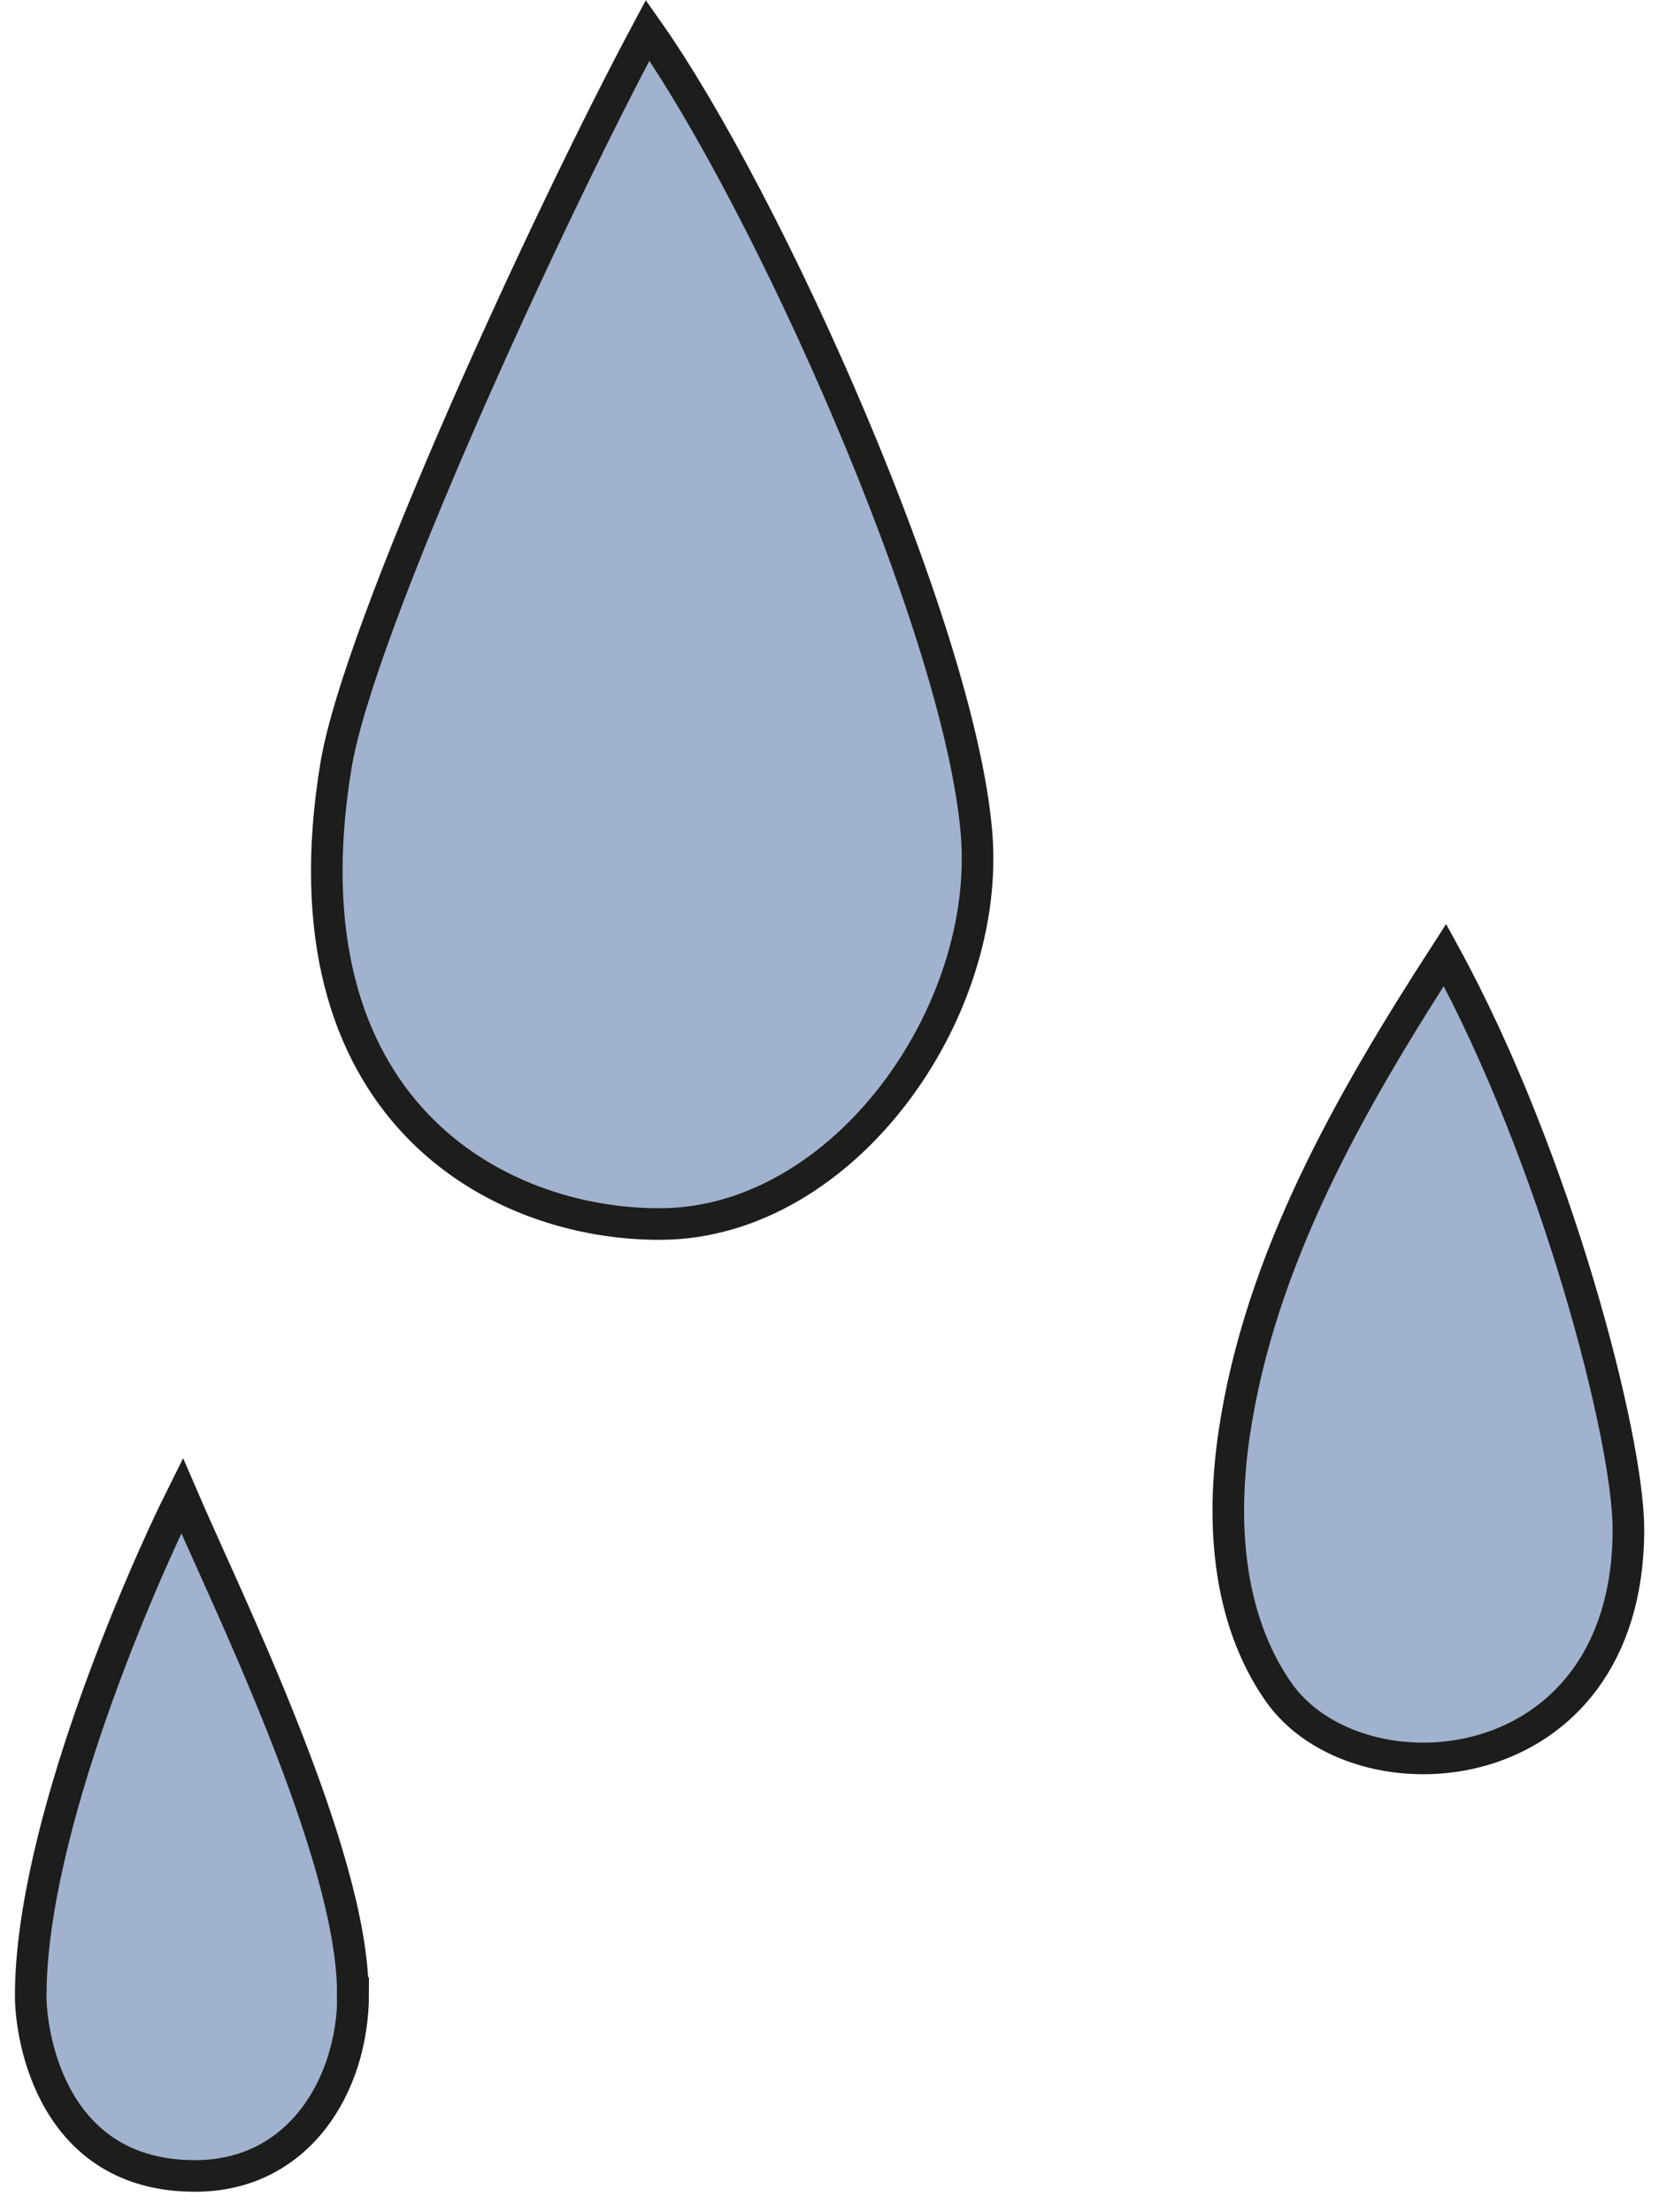
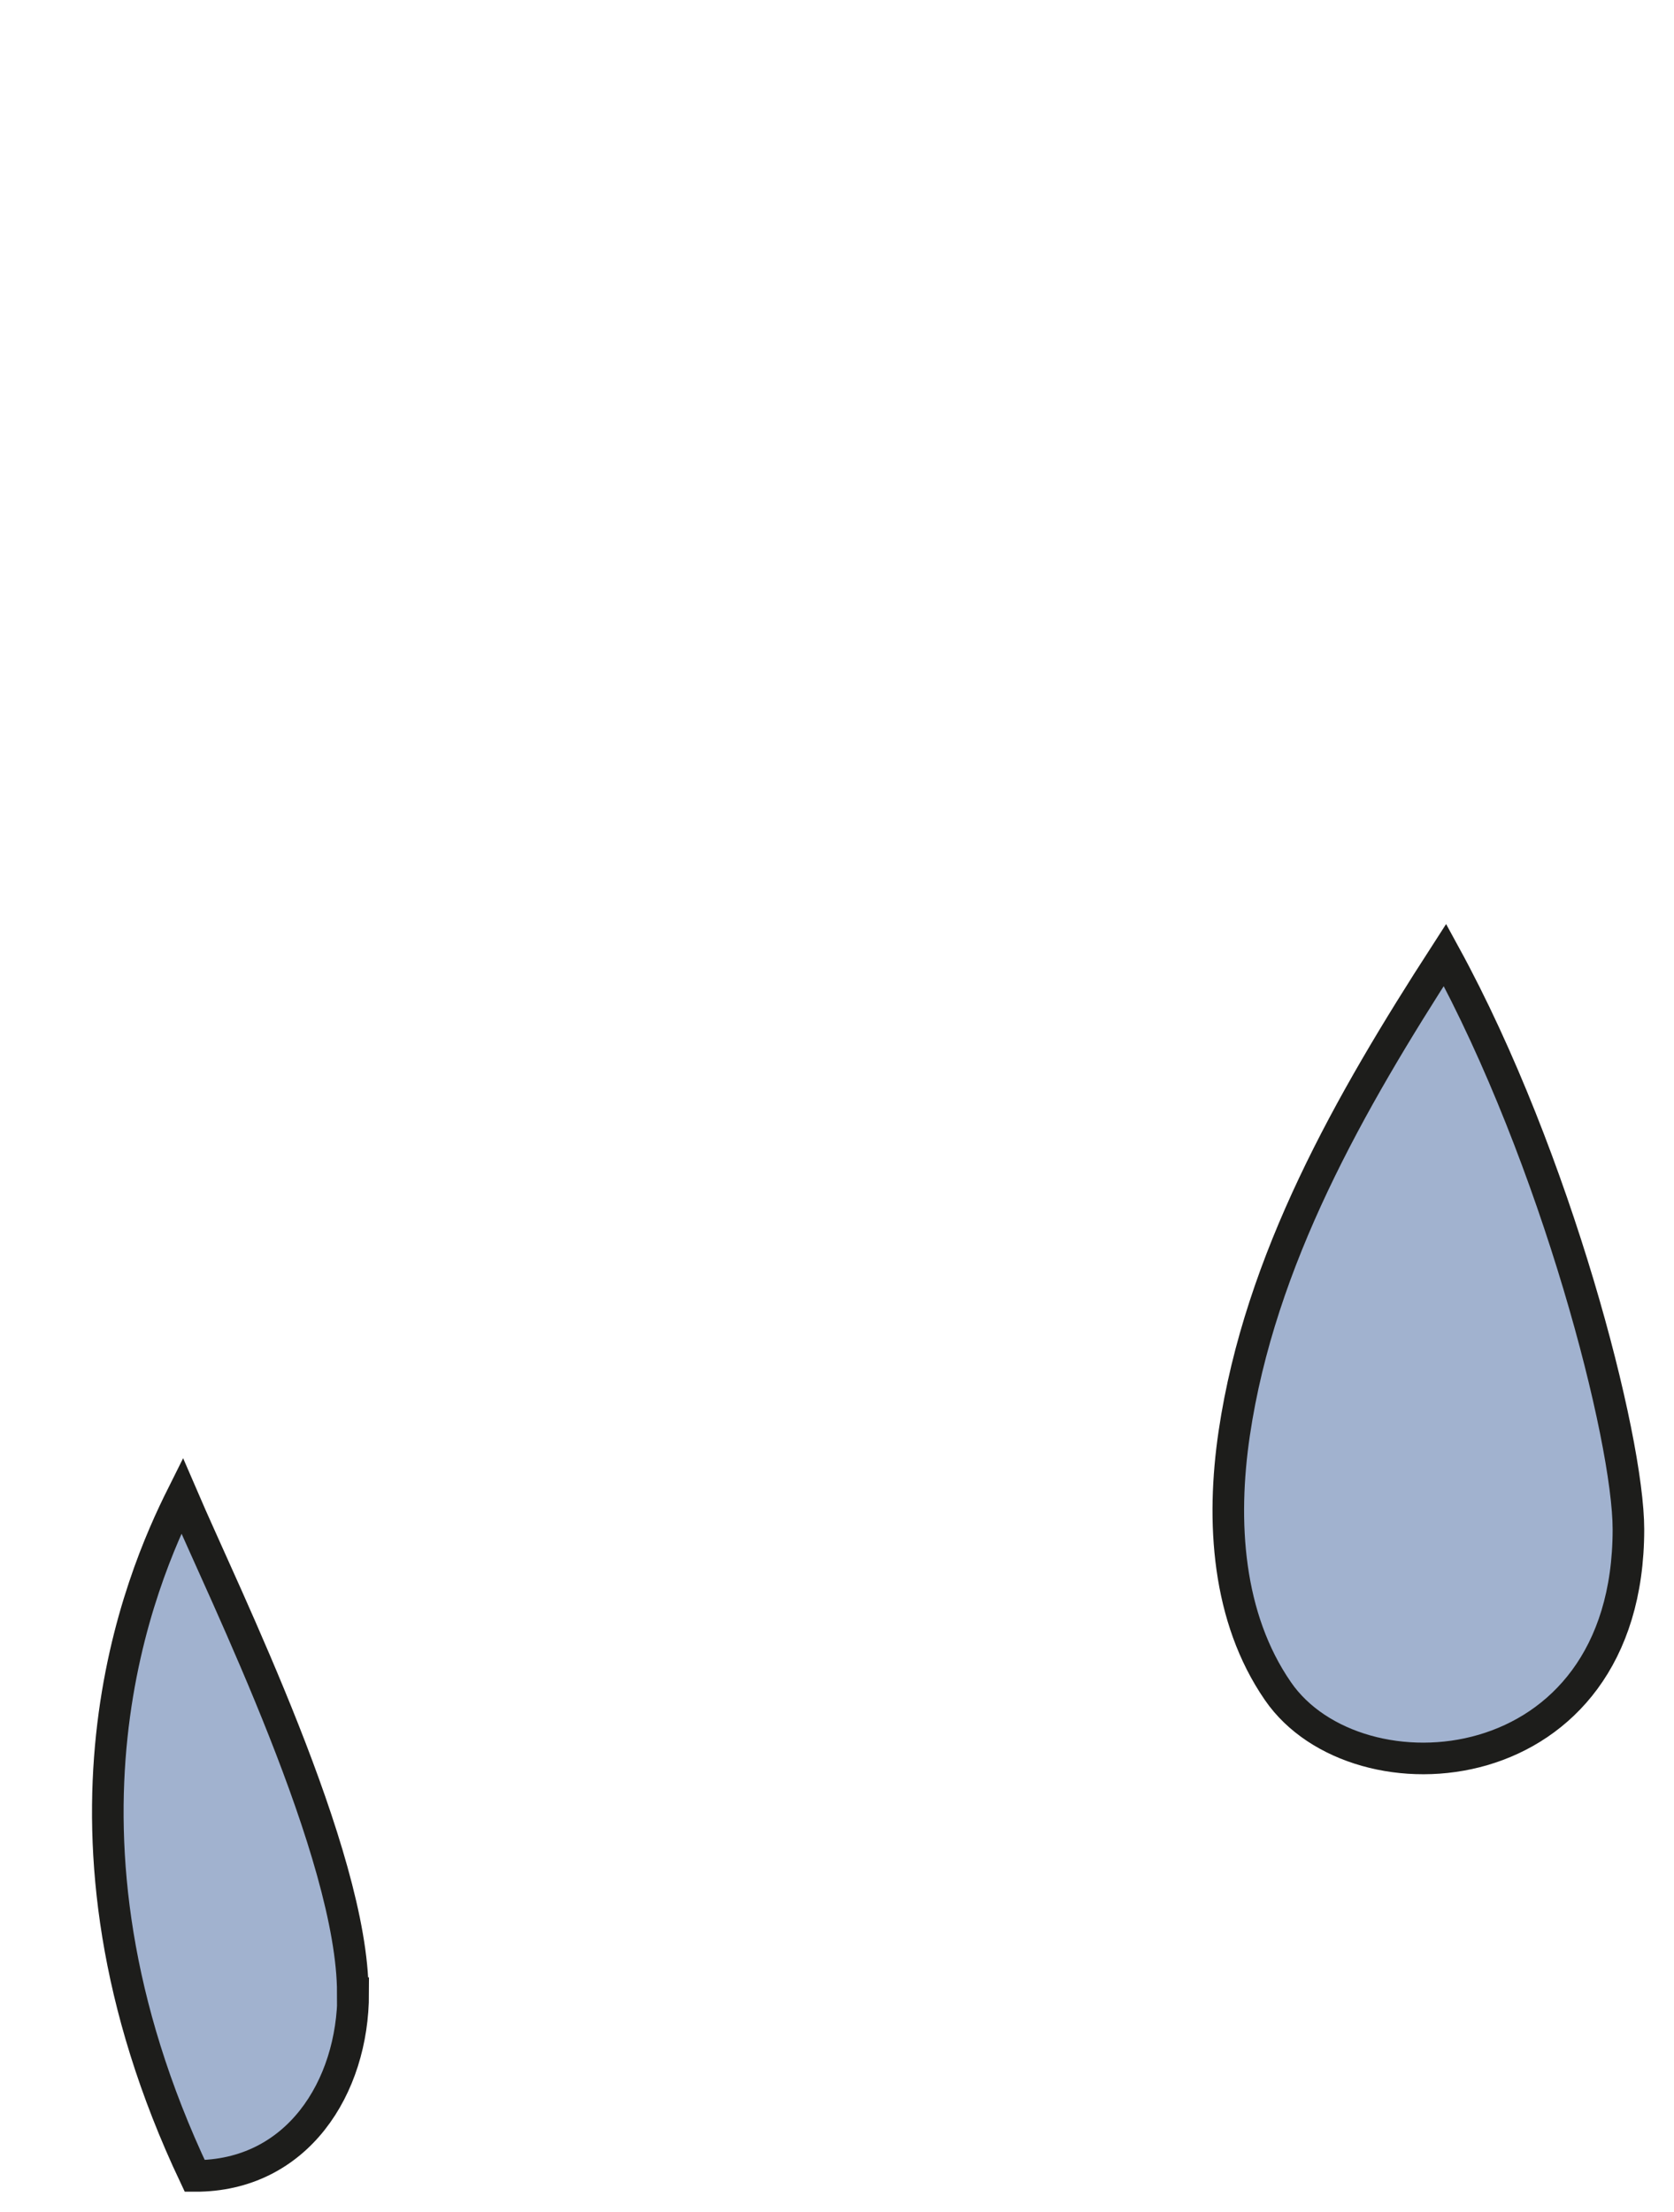
<svg xmlns="http://www.w3.org/2000/svg" width="53" height="70" viewBox="0 0 53 70" fill="none">
-   <path d="M10.638 24.224C11.36 19.848 17.334 6.885 20.504 0.959C24.313 6.364 30.358 19.848 30.914 26.329C31.411 32.053 26.715 38.677 20.965 38.736C15.725 38.783 8.84 35.081 10.638 24.224Z" fill="#A1B2CF" stroke="#1D1D1B" stroke-miterlimit="10" />
  <path d="M51.557 48.399C51.557 56.548 42.969 57.163 40.461 53.52C38.852 51.191 38.663 48.151 39.077 45.359C39.893 39.86 42.732 34.892 45.749 30.22C49.274 36.666 51.557 45.513 51.557 48.399Z" fill="#A1B2CF" stroke="#1D1D1B" stroke-miterlimit="10" />
-   <path d="M11.182 63.077C11.182 66.057 9.408 68.872 6.166 68.861C1.683 68.861 0.973 64.52 0.973 63.16C0.973 57.897 4.487 49.889 5.764 47.334C7.148 50.552 11.17 58.689 11.17 63.077H11.182Z" fill="#A1B2CF" stroke="#1D1D1B" stroke-miterlimit="10" />
+   <path d="M11.182 63.077C11.182 66.057 9.408 68.872 6.166 68.861C0.973 57.897 4.487 49.889 5.764 47.334C7.148 50.552 11.17 58.689 11.17 63.077H11.182Z" fill="#A1B2CF" stroke="#1D1D1B" stroke-miterlimit="10" />
</svg>